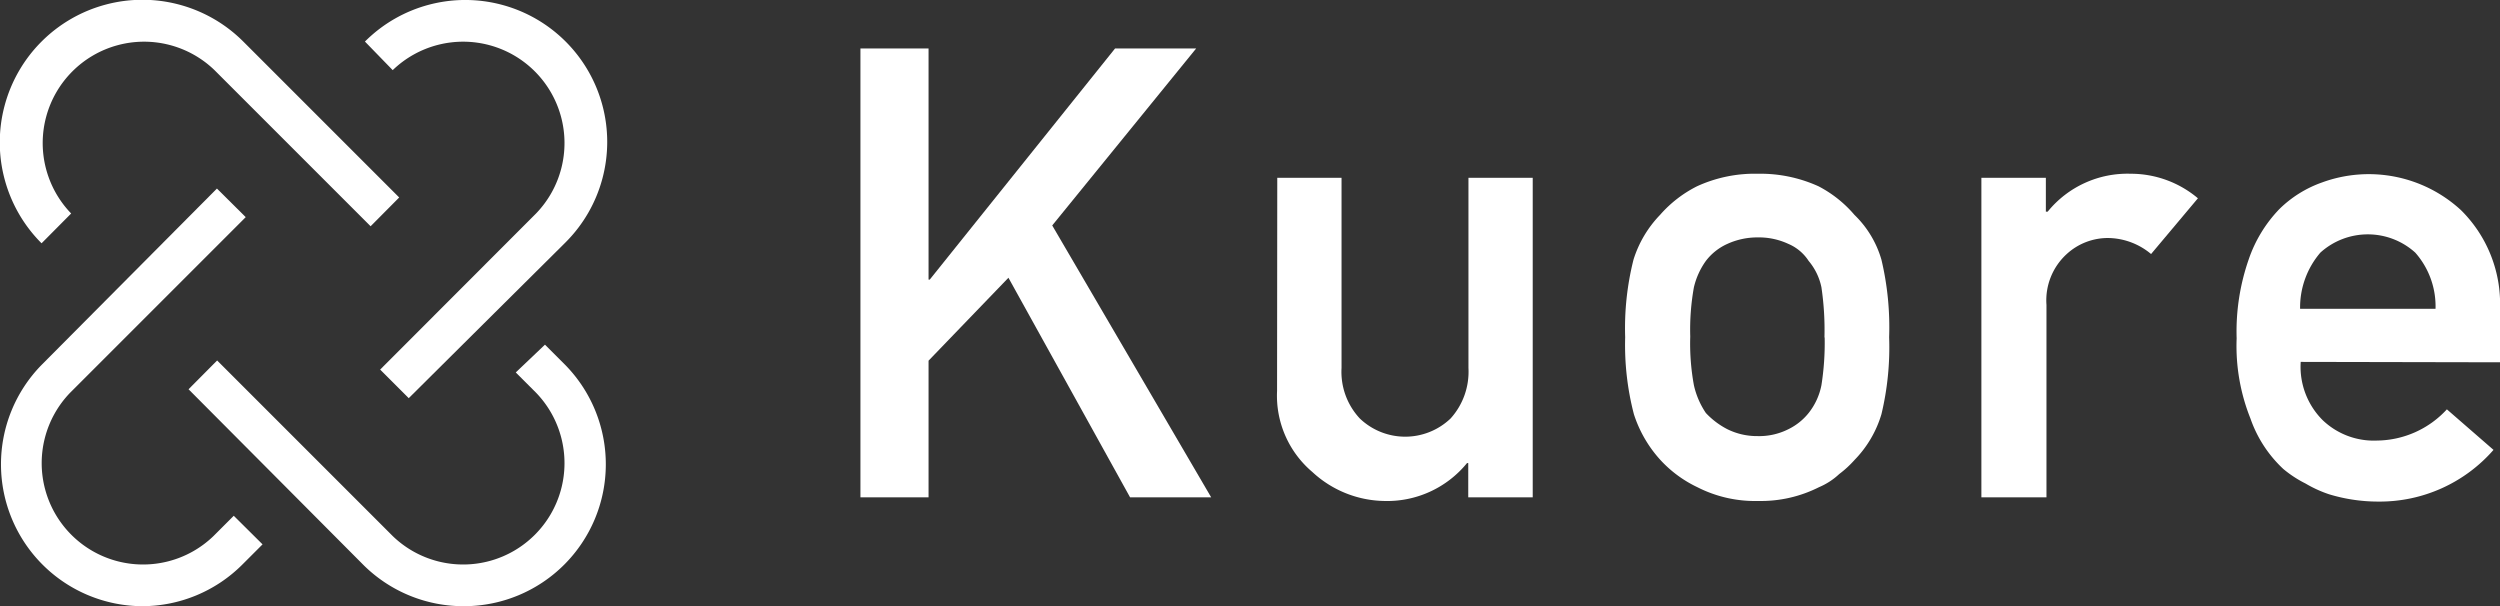
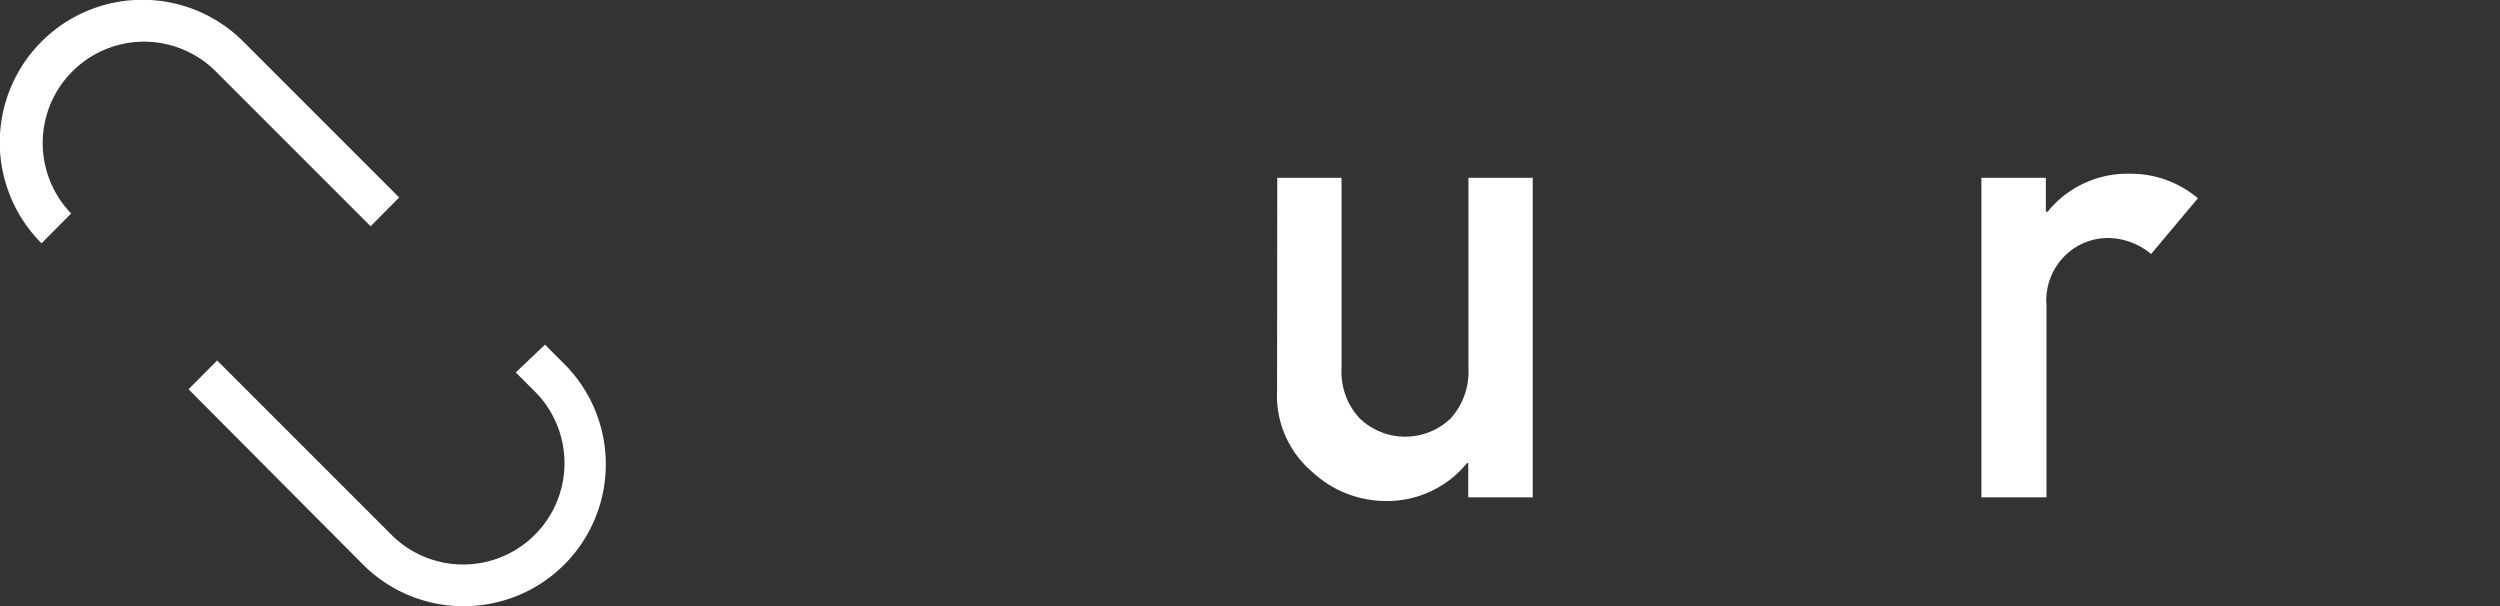
<svg xmlns="http://www.w3.org/2000/svg" viewBox="0 0 123.31 29.9">
  <rect x="0" y="0" width="123.31" height="29.9" fill="#333333" stroke="none" />
  <defs>
    <style>.cls-1{fill:#fff;}</style>
  </defs>
  <title>logo</title>
  <g id="レイヤー_2" data-name="レイヤー 2">
    <g id="layout">
      <path class="cls-1" d="M22.91,29.9a7,7,0,0,1-4.95-2L9.3,19.2l1.41-1.42,8.66,8.66a5,5,0,0,0,7.07-7.07l-1-1L26.88,17l1,1A7,7,0,0,1,22.91,29.9Z" />
      <path class="cls-1" d="M2.05,12A7,7,0,0,1,12,2.05l7.69,7.69-1.41,1.42-7.7-7.7a5,5,0,0,0-7.07,7.07Z" />
-       <path class="cls-1" d="M7,29.9A7,7,0,0,1,2.05,18L10.7,9.3l1.42,1.41L3.46,19.37a5,5,0,0,0,7.07,7.07l1-1,1.42,1.41-1,1A7,7,0,0,1,7,29.9Z" />
-       <path class="cls-1" d="M20.16,19.64l-1.41-1.41,7.69-7.7a5,5,0,0,0-7.07-7.07L18,2.05a7,7,0,0,1,9.9,9.9Z" />
-       <path class="cls-1" d="M42.44,2.39H45.8v11.4h.06L55,2.39h4l-7.1,8.73,7.84,13.41h-4l-6-10.83L45.8,17.79v6.74H42.44Z" />
      <path class="cls-1" d="M63,8.77h3.17v9.38a3.37,3.37,0,0,0,.9,2.49,3.24,3.24,0,0,0,4.48,0,3.44,3.44,0,0,0,.88-2.49V8.77h3.17V24.53H72.42V22.84h-.06a5.08,5.08,0,0,1-4.09,1.87,5.33,5.33,0,0,1-3.54-1.43,4.93,4.93,0,0,1-1.74-4Z" />
-       <path class="cls-1" d="M80.16,16.63a13.81,13.81,0,0,1,.41-3.82,5.56,5.56,0,0,1,1.31-2.21A6,6,0,0,1,83.7,9.19a6.81,6.81,0,0,1,3-.62,6.93,6.93,0,0,1,3,.62,5.91,5.91,0,0,1,1.77,1.41,5,5,0,0,1,1.33,2.21,14.42,14.42,0,0,1,.38,3.82,14.16,14.16,0,0,1-.38,3.8,5.45,5.45,0,0,1-1.33,2.26,5.07,5.07,0,0,1-.75.69,3.38,3.38,0,0,1-1,.65,6.36,6.36,0,0,1-3,.68,6.25,6.25,0,0,1-3-.68,5.93,5.93,0,0,1-1.82-1.34,6.14,6.14,0,0,1-1.31-2.26A13.55,13.55,0,0,1,80.16,16.63Zm9.83,0a14.4,14.4,0,0,0-.15-2.46,2.93,2.93,0,0,0-.63-1.3,2.23,2.23,0,0,0-1-.84,3.44,3.44,0,0,0-1.52-.32,3.56,3.56,0,0,0-1.49.32,2.75,2.75,0,0,0-1.06.84,3.68,3.68,0,0,0-.59,1.3,11.84,11.84,0,0,0-.18,2.43,11.37,11.37,0,0,0,.18,2.4,4,4,0,0,0,.59,1.37,3.88,3.88,0,0,0,1.06.8,3.29,3.29,0,0,0,1.49.34,3.19,3.19,0,0,0,1.52-.34,2.91,2.91,0,0,0,1-.8A3.19,3.19,0,0,0,89.84,19,13.35,13.35,0,0,0,90,16.66Z" />
      <path class="cls-1" d="M97.73,8.77h3.18v1.67H101a5.07,5.07,0,0,1,4.1-1.87,5.13,5.13,0,0,1,3.31,1.21l-2.31,2.75a3.36,3.36,0,0,0-2.08-.79,3,3,0,0,0-2.08.79,3.09,3.09,0,0,0-1,2.51v9.49H97.73Z" />
-       <path class="cls-1" d="M113.48,17.85a3.72,3.72,0,0,0,1.09,2.88,3.65,3.65,0,0,0,2.68,1,4.74,4.74,0,0,0,3.44-1.54l2.3,2a7.45,7.45,0,0,1-5.68,2.55,8.31,8.31,0,0,1-2.43-.36,6,6,0,0,1-1.16-.53,5.63,5.63,0,0,1-1.1-.72A6.16,6.16,0,0,1,111,20.64a9.63,9.63,0,0,1-.68-3.95,10.81,10.81,0,0,1,.59-3.88,6.68,6.68,0,0,1,1.52-2.5A5.71,5.71,0,0,1,114.53,9a6.71,6.71,0,0,1,6.85,1.36,6.5,6.5,0,0,1,1.93,4.89v2.62Zm6.65-2.62a4,4,0,0,0-1-2.77,3.49,3.49,0,0,0-4.68,0,4.16,4.16,0,0,0-1,2.77Z" />
    </g>
  </g>
</svg>